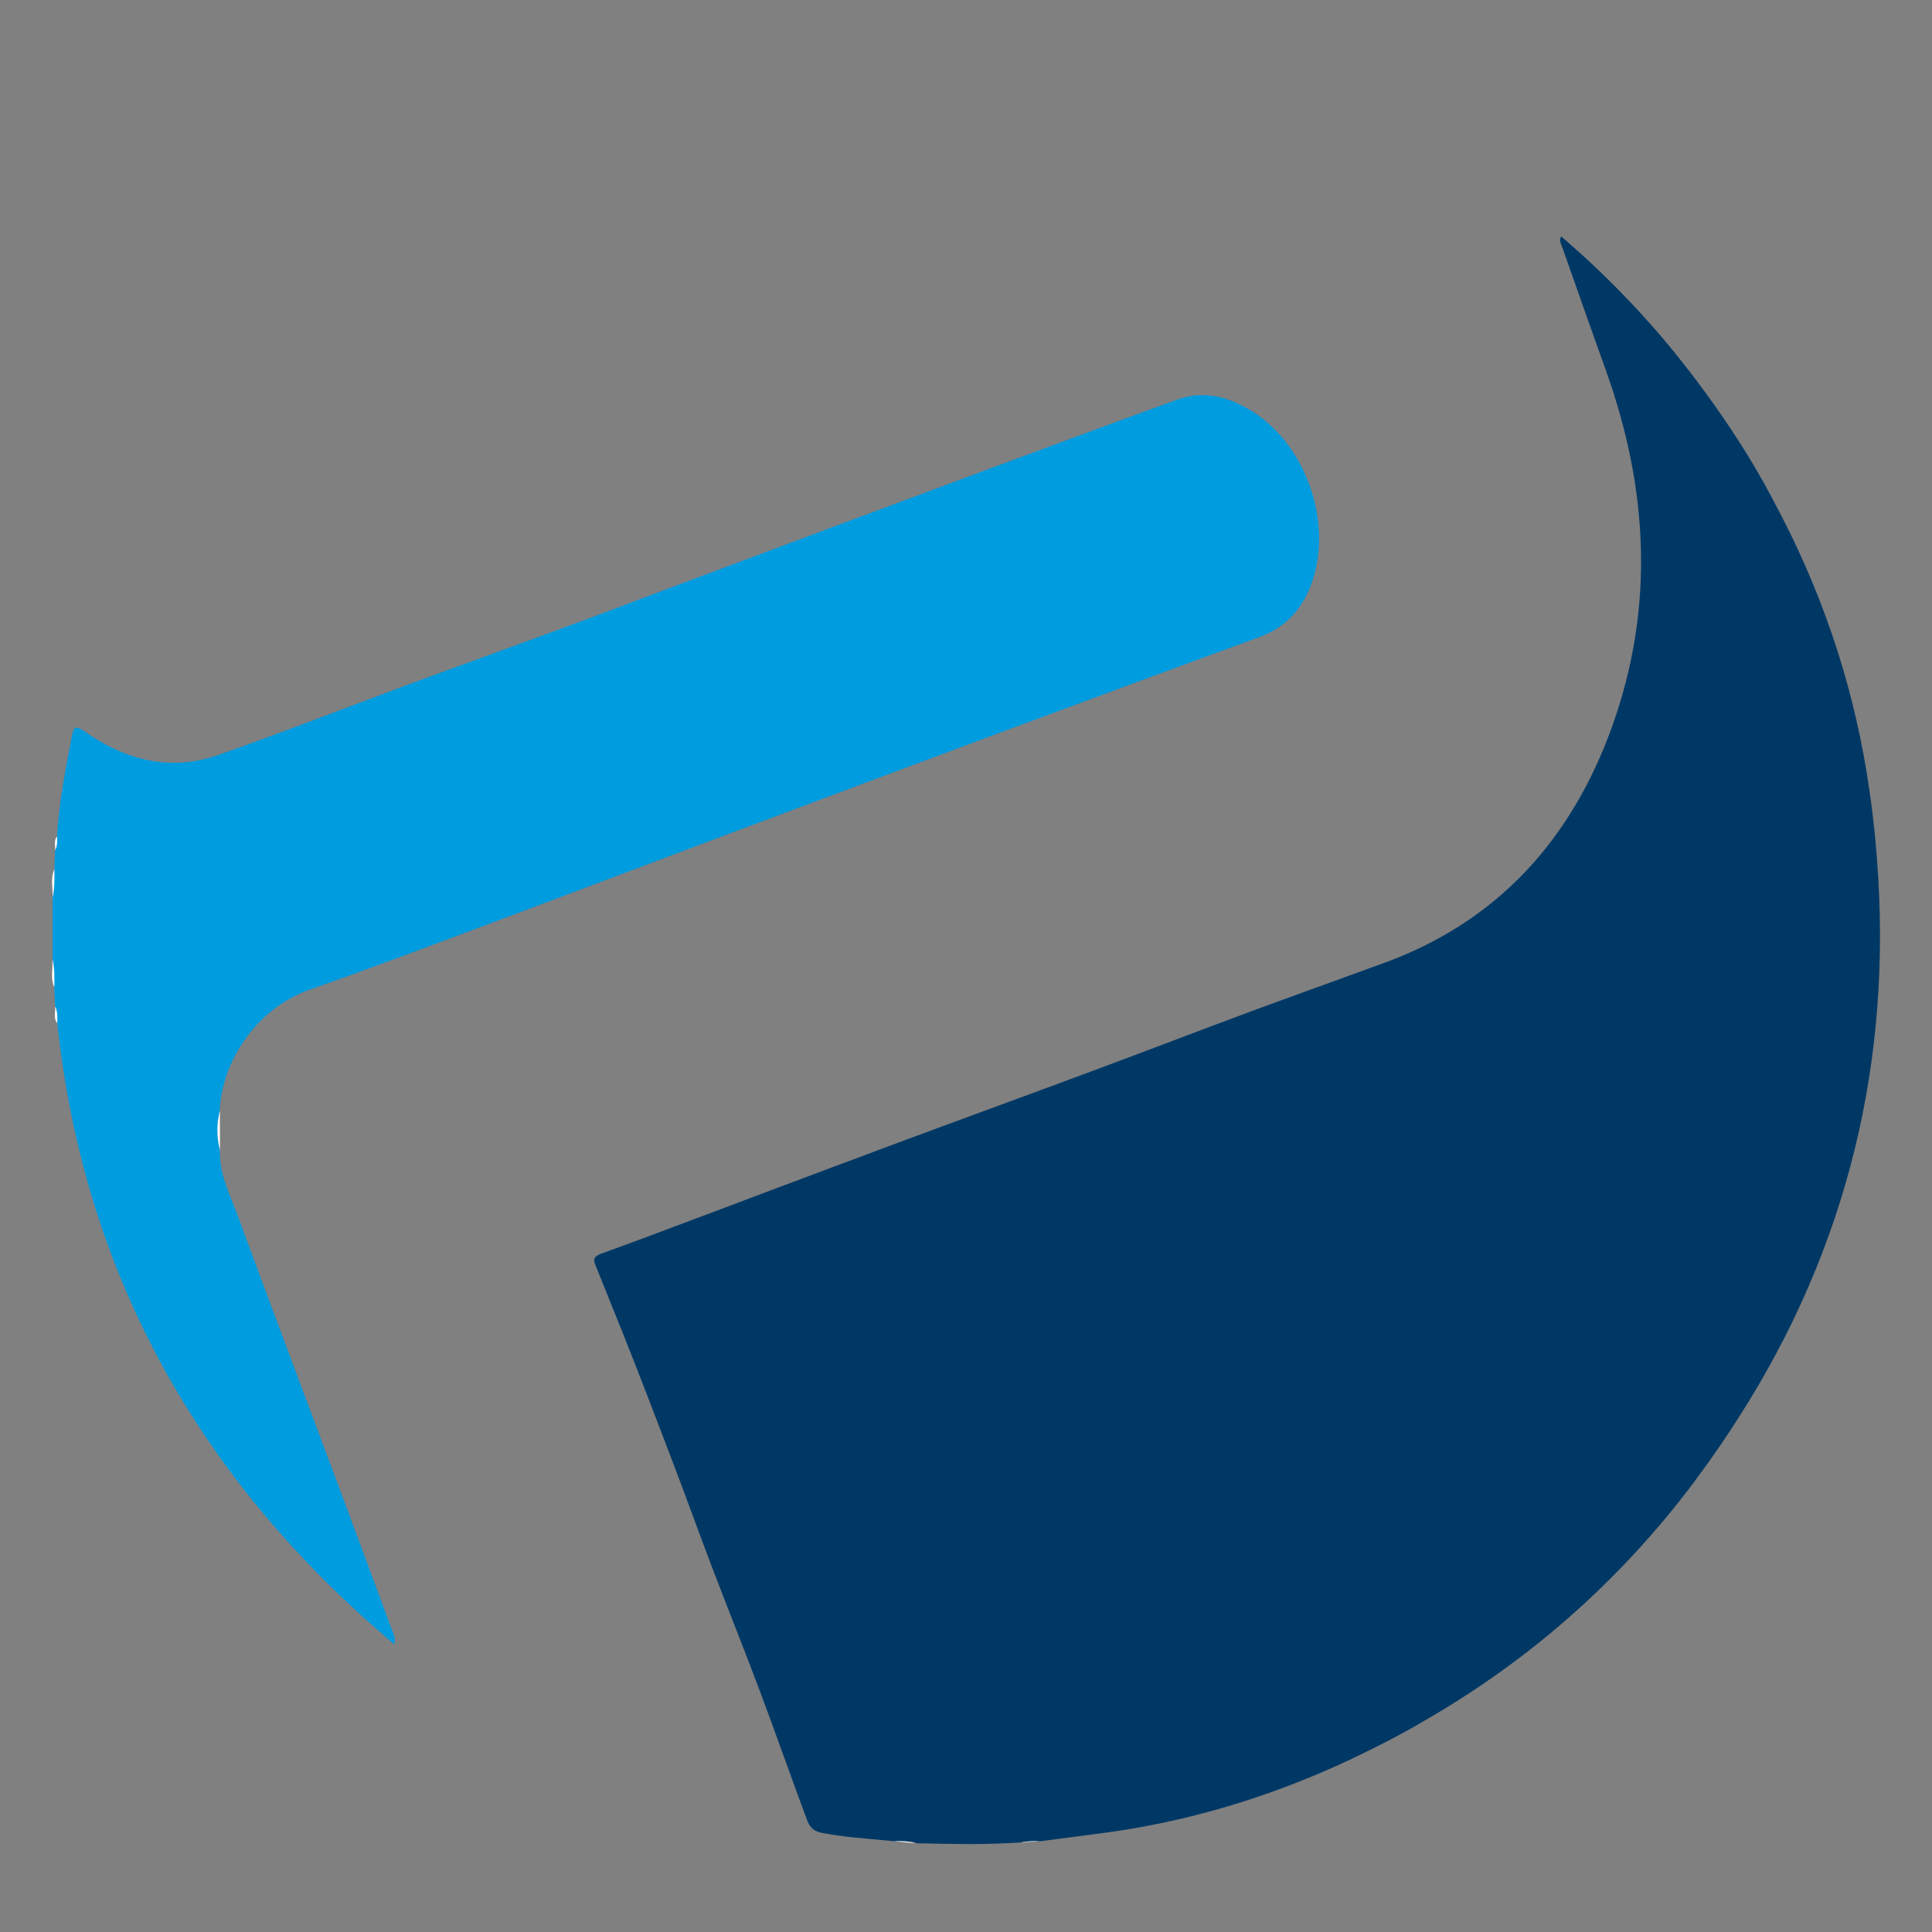
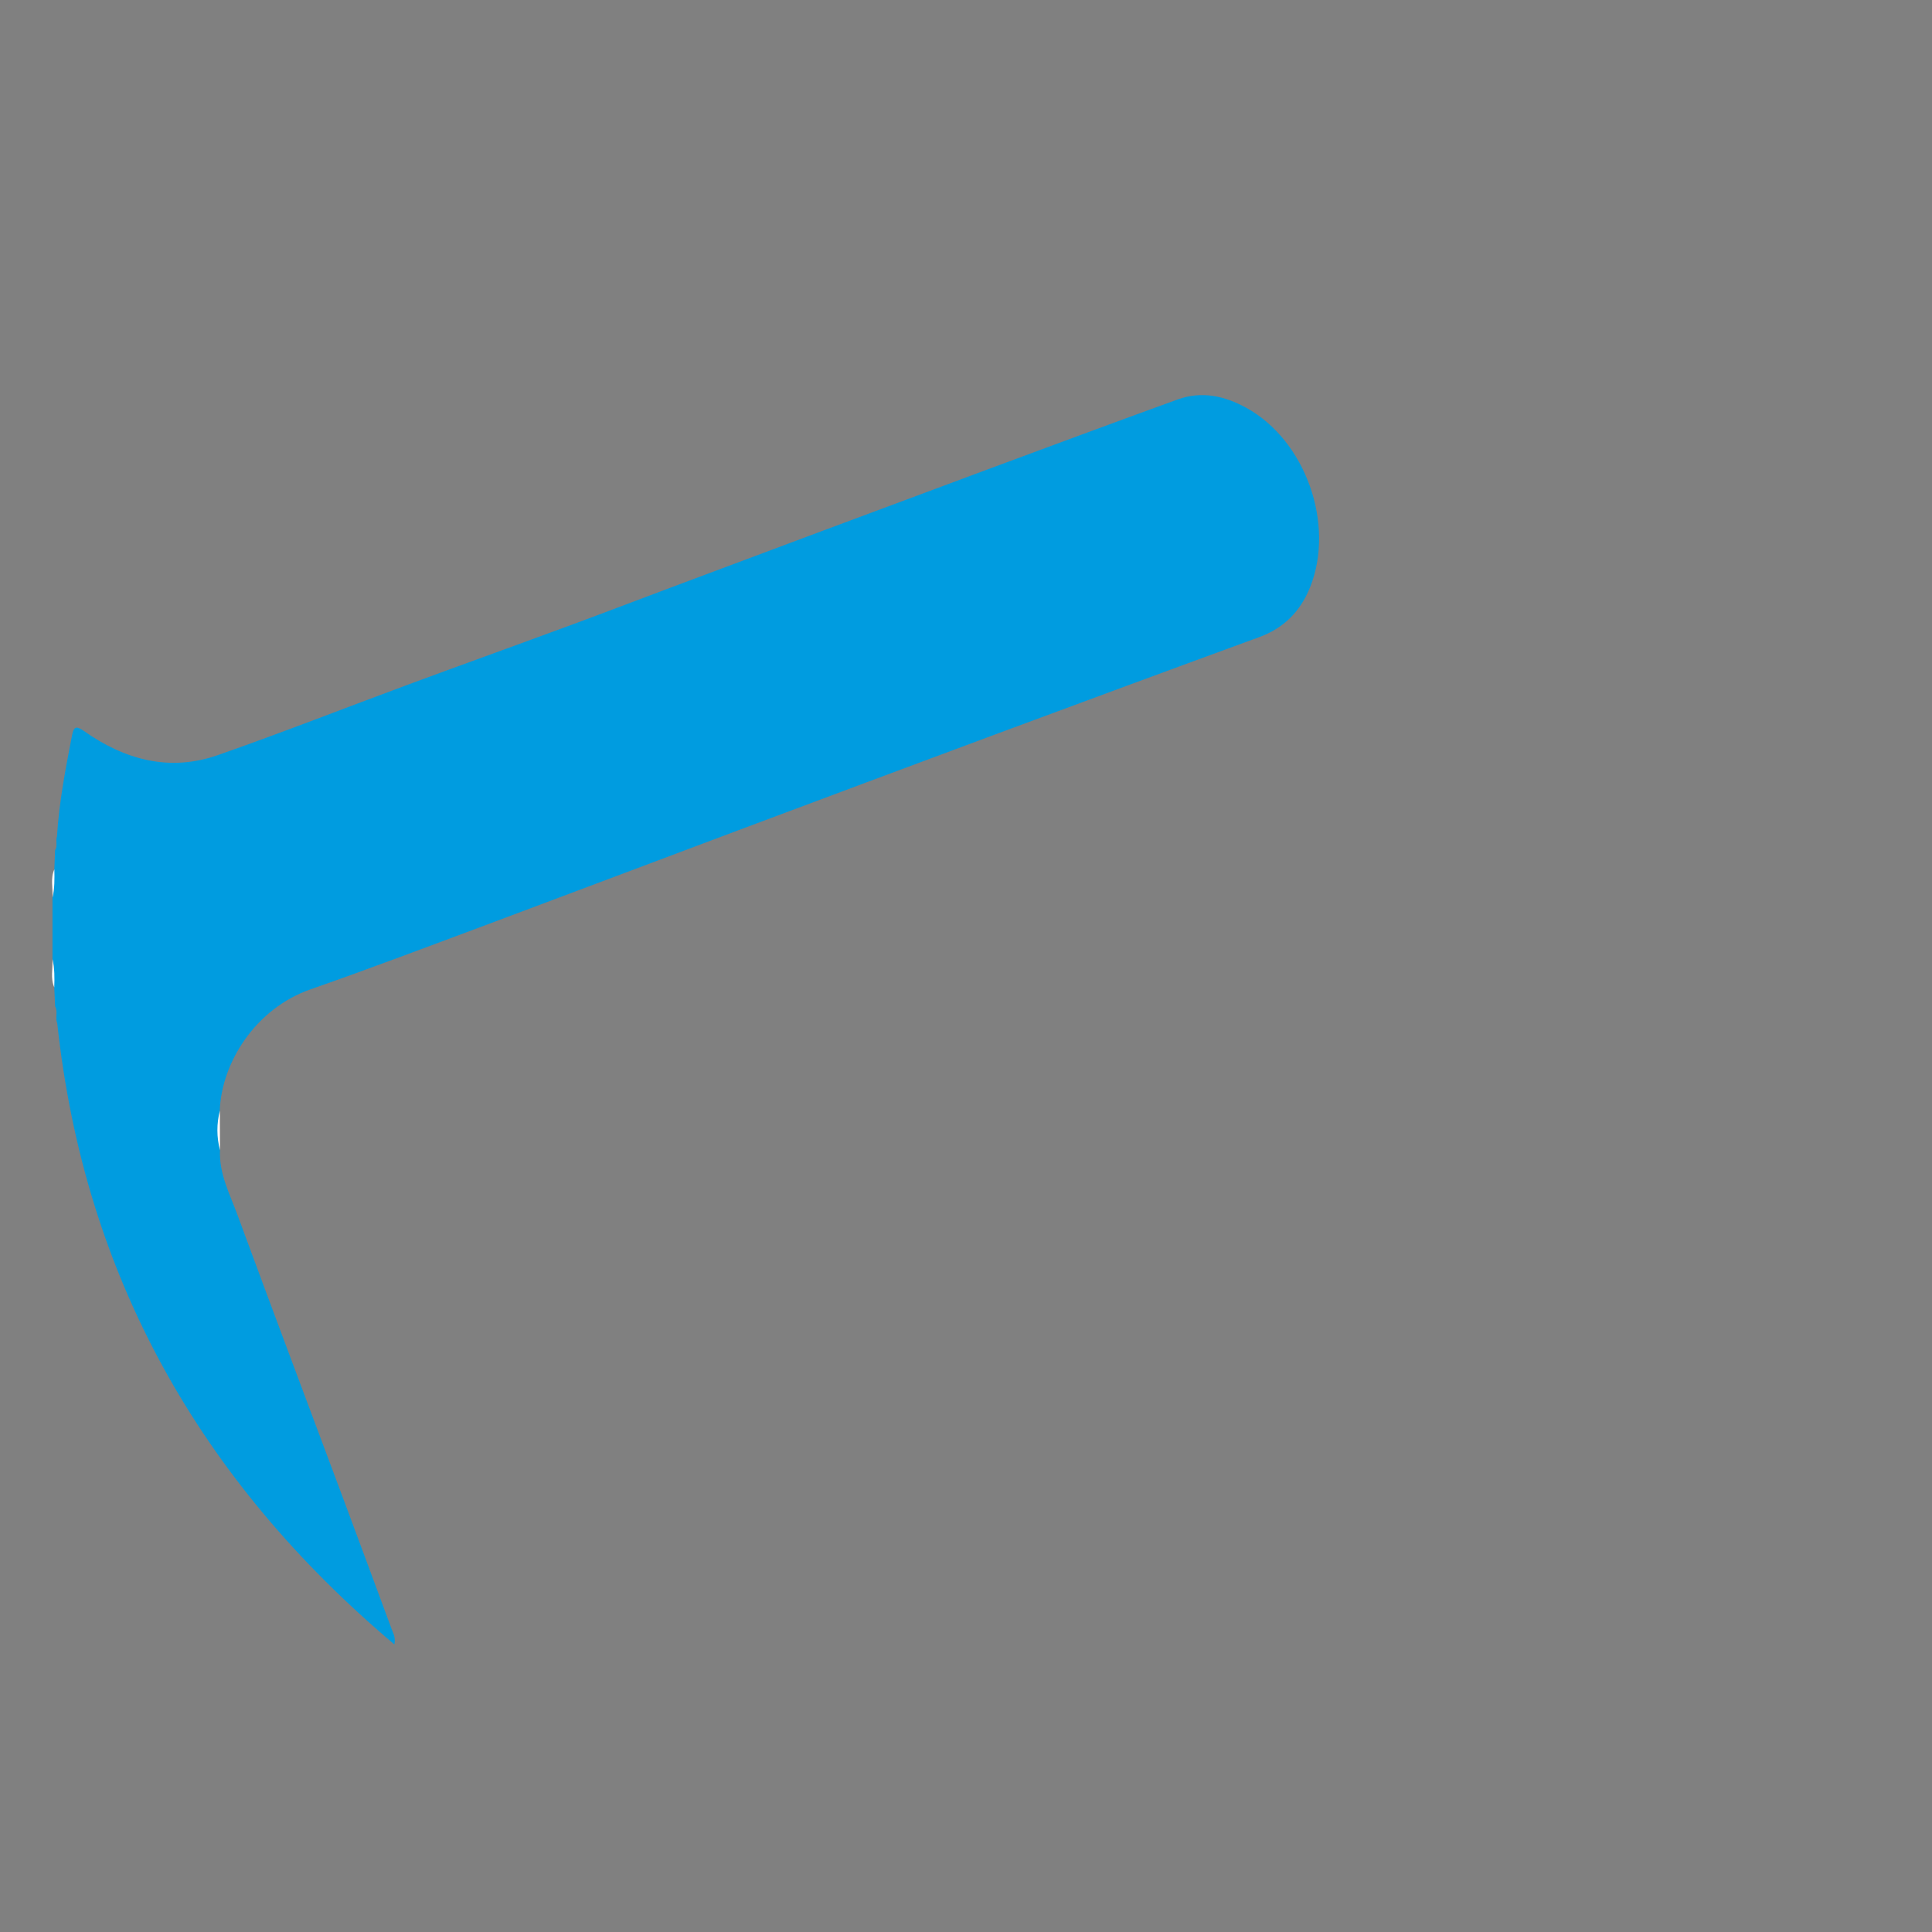
<svg xmlns="http://www.w3.org/2000/svg" version="1.1" viewBox="0 0 512 512">
  <rect x="0" y="0" width="512" height="512" fill="#808080" stroke="none" />
  <defs>
    <style>
      .cls-1 {
        fill: none;
      }

      .cls-2 {
        fill: #009ce0;
      }

      .cls-3 {
        fill: #003865;
      }

      .cls-4 {
        fill: #fcfcfc;
      }
    </style>
  </defs>
  <g>
    <g id="Calque_1">
      <g>
-         <path class="cls-3" d="M239.07,488.16c.09,0,.21,0,.3-.03.58,0,1.19-.03,1.76,0h.15c.36.03.76.09,1.13.21.15.03.3.09.46.15,2.13.03,4.26.06,6.35.12,1.52.03,3.04.06,4.56.06l3.28.03c4.47,0,8.97-.15,13.38-.43.3-.09.61-.15.91-.15h.12c.43-.03.85-.03,1.28,0h.15l2.71-.18.82-.09c5.72-.76,11.4-1.46,17.12-2.25,4.01-.55,8.03-1.22,11.98-2.01.27-.03.52-.09.76-.15,16.88-3.38,33.17-8.79,48.86-15.9,1.64-.76,3.31-1.52,4.93-2.34,1.55-.73,3.07-1.49,4.59-2.25,4.59-2.28,9.09-4.71,13.47-7.33,27.52-15.93,51.23-36.82,70.76-62.79.24-.3.46-.64.67-.94,1-1.37,2.01-2.74,3.01-4.1.97-1.37,1.95-2.77,2.92-4.17.94-1.4,1.89-2.8,2.83-4.2.82-1.25,1.64-2.52,2.46-3.8,28.83-45.09,40.81-94.62,36.61-148.11-.18-2.43-.4-4.86-.64-7.27-.36-3.31-.73-6.57-1.22-9.91-3.65-26.12-11.55-50.5-23.26-73.25-.94-1.82-1.89-3.65-2.86-5.47-1.09-2.07-2.25-4.1-3.41-6.14-.97-1.7-1.98-3.38-2.98-5.02-5.47-8.82-11.52-17.36-18.15-25.66-9.37-11.71-19.76-22.35-31.17-32.17-.61,1.25.03,2.1.33,2.98,3.83,10.86,7.63,21.71,11.52,32.53,11.25,31.32,12.98,62.91,1.64,94.47-10.7,29.71-30.07,51.48-60.3,62.55-11.71,4.29-23.47,8.48-35.18,12.8-13.99,5.2-27.91,10.55-41.9,15.75-18.15,6.75-36.37,13.38-54.52,20.13-13.62,5.08-27.24,10.19-40.87,15.32-11.74,4.38-23.44,8.88-35.24,13.14-1.76.64-2.01,1.43-1.46,2.8,3.07,7.75,6.26,15.45,9.3,23.2,3.83,9.73,7.57,19.49,11.28,29.25,3.47,9.09,6.75,18.21,10.19,27.3,4.26,11.16,8.73,22.26,12.92,33.45,4.26,11.34,8.24,22.74,12.47,34.09.55,1.43,1.37,2.74,3.44,3.25.09.03.18.03.27.06,3.83.76,7.72,1.19,11.58,1.52.15.06.33.06.52.06,2.43.24,4.86.43,7.3.67.03,0,.03.03.06.03h.03c.06,0,.12.03.18.03.15,0,.3,0,.46.03l1.31.12Z" />
        <path class="cls-2" d="M58.3,304.82c-.28,6.23,2.62,11.64,4.66,17.21,9.22,25.08,18.66,50.07,28,75.11,4.31,11.55,8.59,23.12,12.87,34.69.39,1.06,1.06,2.07.68,3.96-51.53-43.47-82.15-97.67-89.34-164.63-.61-1.43.24-3.04-.56-4.44-.08-1.69-.15-3.37-.23-5.06-.52-2.46.3-5.01-.47-7.46,0-5.45,0-10.91,0-16.36.78-2.45-.08-5,.49-7.46.07-1.68.14-3.37.2-5.05.74-1.15.06-2.5.5-3.69.56-9.02,2.26-17.86,3.98-26.71.43-2.21.95-2.77,3.16-1.21,10.79,7.62,22.66,10.88,35.47,6.4,17.01-5.94,33.78-12.53,50.68-18.78,13.98-5.17,28.01-10.2,42-15.36,9.13-3.36,18.21-6.84,27.32-10.25,13.23-4.95,26.46-9.9,39.69-14.84,14.66-5.47,29.32-10.93,43.99-16.37,16.89-6.25,33.77-12.53,50.7-18.66,6.35-2.3,12.44-.95,18.21,2.22,15.67,8.63,23.55,30.79,16.92,47.46-2.56,6.44-6.94,10.91-13.55,13.32-23.32,8.52-46.61,17.13-69.89,25.76-22.79,8.46-45.57,16.97-68.34,25.49-21.88,8.19-43.72,16.46-65.61,24.63-15.82,5.9-31.61,11.88-47.55,17.45-14.57,5.09-23.55,19.39-24.04,32.1-.48,3.5-.55,7.01.03,10.51Z" />
        <path class="cls-4" d="M58.3,304.82c-.91-3.5-.92-7-.03-10.5.01,3.5.02,7,.03,10.5Z" />
        <path class="cls-4" d="M13.91,254.2c.58,2.46.55,4.96.47,7.46-1.06-2.43-.36-4.97-.47-7.46Z" />
        <path class="cls-4" d="M14.41,230.38c.04,2.5.09,5-.49,7.46.13-2.49-.62-5.04.49-7.46Z" />
-         <path class="cls-4" d="M239.07,488.16l3.8.33-.73-.18h-.03l-.82-.18h-.15c-1.34-.24-2.71-.27-4.1-.18.03,0,.03.03.06.03h.03c.06,0,.12.03.18.03.15,0,.3,0,.46.03l1.31.12Z" />
-         <path class="cls-4" d="M275.61,487.95h-.27c-1.31-.09-2.58-.03-3.86.18h-.12c-.21.03-.43.09-.64.12.67-.03,1.37-.06,2.04-.12h.15l2.71-.18Z" />
-         <path class="cls-4" d="M14.61,266.72c.69,1.42.6,2.93.56,4.44-1.1-1.36-.42-2.95-.56-4.44Z" />
        <line class="cls-1" x1="257.07" y1="488.71" x2="253.78" y2="488.68" />
-         <path class="cls-4" d="M15.11,221.64c.09,1.26.12,2.52-.5,3.69.09-1.24-.42-2.56.5-3.69Z" />
      </g>
      <path class="cls-1" d="M257.07,488.71c4.47,0,8.97-.15,13.38-.43.09,0,.18,0,.27-.03.67-.03,1.37-.06,2.04-.12h.15c.82-.06,1.61-.12,2.43-.18l1.09-.09c9.88-.82,19.61-2.25,29.1-4.26.27-.03.52-.09.76-.15,18.82-3.98,36.85-10.16,53.79-18.24,1.55-.73,3.07-1.49,4.59-2.25,4.59-2.31,9.06-4.74,13.47-7.33,27.82-16.33,52.09-38.07,71.42-63.73,1-1.37,2.01-2.74,3.01-4.1.97-1.37,1.95-2.77,2.92-4.17.94-1.4,1.89-2.8,2.83-4.2.82-1.25,1.64-2.52,2.46-3.8,23.63-37.46,37.31-81.85,37.31-129.44,0-6.26-.24-12.5-.7-18.67-.18-2.43-.4-4.86-.64-7.27-3.16-29.65-11.65-57.68-24.48-83.16-.94-1.82-1.89-3.65-2.86-5.47-1.09-2.07-2.25-4.1-3.41-6.14-.97-1.7-1.98-3.38-2.98-5.02C420.59,50.43,343.72,3.7,255.94,3.7,140.34,3.7,43.62,84.82,19.56,193.37c-1.79,8.12-3.22,16.42-4.2,24.87,0,.12-.03.24-.03.36,0,.09-.03.18-.03.27-.12.97-.21,1.95-.3,2.92-.03.12-.03.24-.03.4-.12.97-.21,1.95-.27,2.92v.03c-.06.58-.12,1.19-.15,1.76v.18c0,.12-.03.27-.03.4-.09,1.06-.15,2.13-.24,3.19v.03c0,.24-.03.46-.03.7-.12,2.01-.24,4.07-.27,6.11v.06s-.03.03-.03.06l.03.03c-.06.46-.06.91-.06,1.37-.09,2.37-.12,4.74-.12,7.15s.03,4.77.12,7.15c0,.33,0,.67.03,1-.03,0-.03.03-.03.03,0,0,0,.03.03.03.06,1.92.15,3.83.27,5.72v.06c0,.15.03.27.03.43,0,.24,0,.49.03.7v.03c.06,1.4.18,2.8.27,4.2.03.09.03.15.03.24.03.33.03.7.09,1.06v.03c.06.94.15,1.92.27,2.89,0,.24.03.46.06.7,0,.15,0,.3.03.46,1.67,16.6,5.02,32.69,9.88,48.1.52,1.67,1.03,3.31,1.61,4.96.64,1.89,1.28,3.74,1.95,5.59,6.14,16.72,14.02,32.57,23.47,47.34.85,1.31,1.7,2.61,2.58,3.89.33.55.7,1.09,1.06,1.61,1.09,1.58,2.19,3.13,3.28,4.68,10,14.08,21.5,27,34.27,38.62.03.03.06.06.09.06,3.65,3.38,7.45,6.6,11.31,9.7,31.96,25.66,70.57,43.39,112.81,50.17,3.92.64,7.88,1.19,11.86,1.58.15.06.33.06.52.06,2.43.27,4.9.52,7.36.7h.03c.06,0,.12.03.18.03.7.03,1.37.09,2.07.12.91.09,1.82.15,2.74.18h.03c.09,0,.18.03.27.03,2.28.12,4.53.21,6.81.27,1.52.03,3.04.06,4.56.06" />
    </g>
  </g>
</svg>